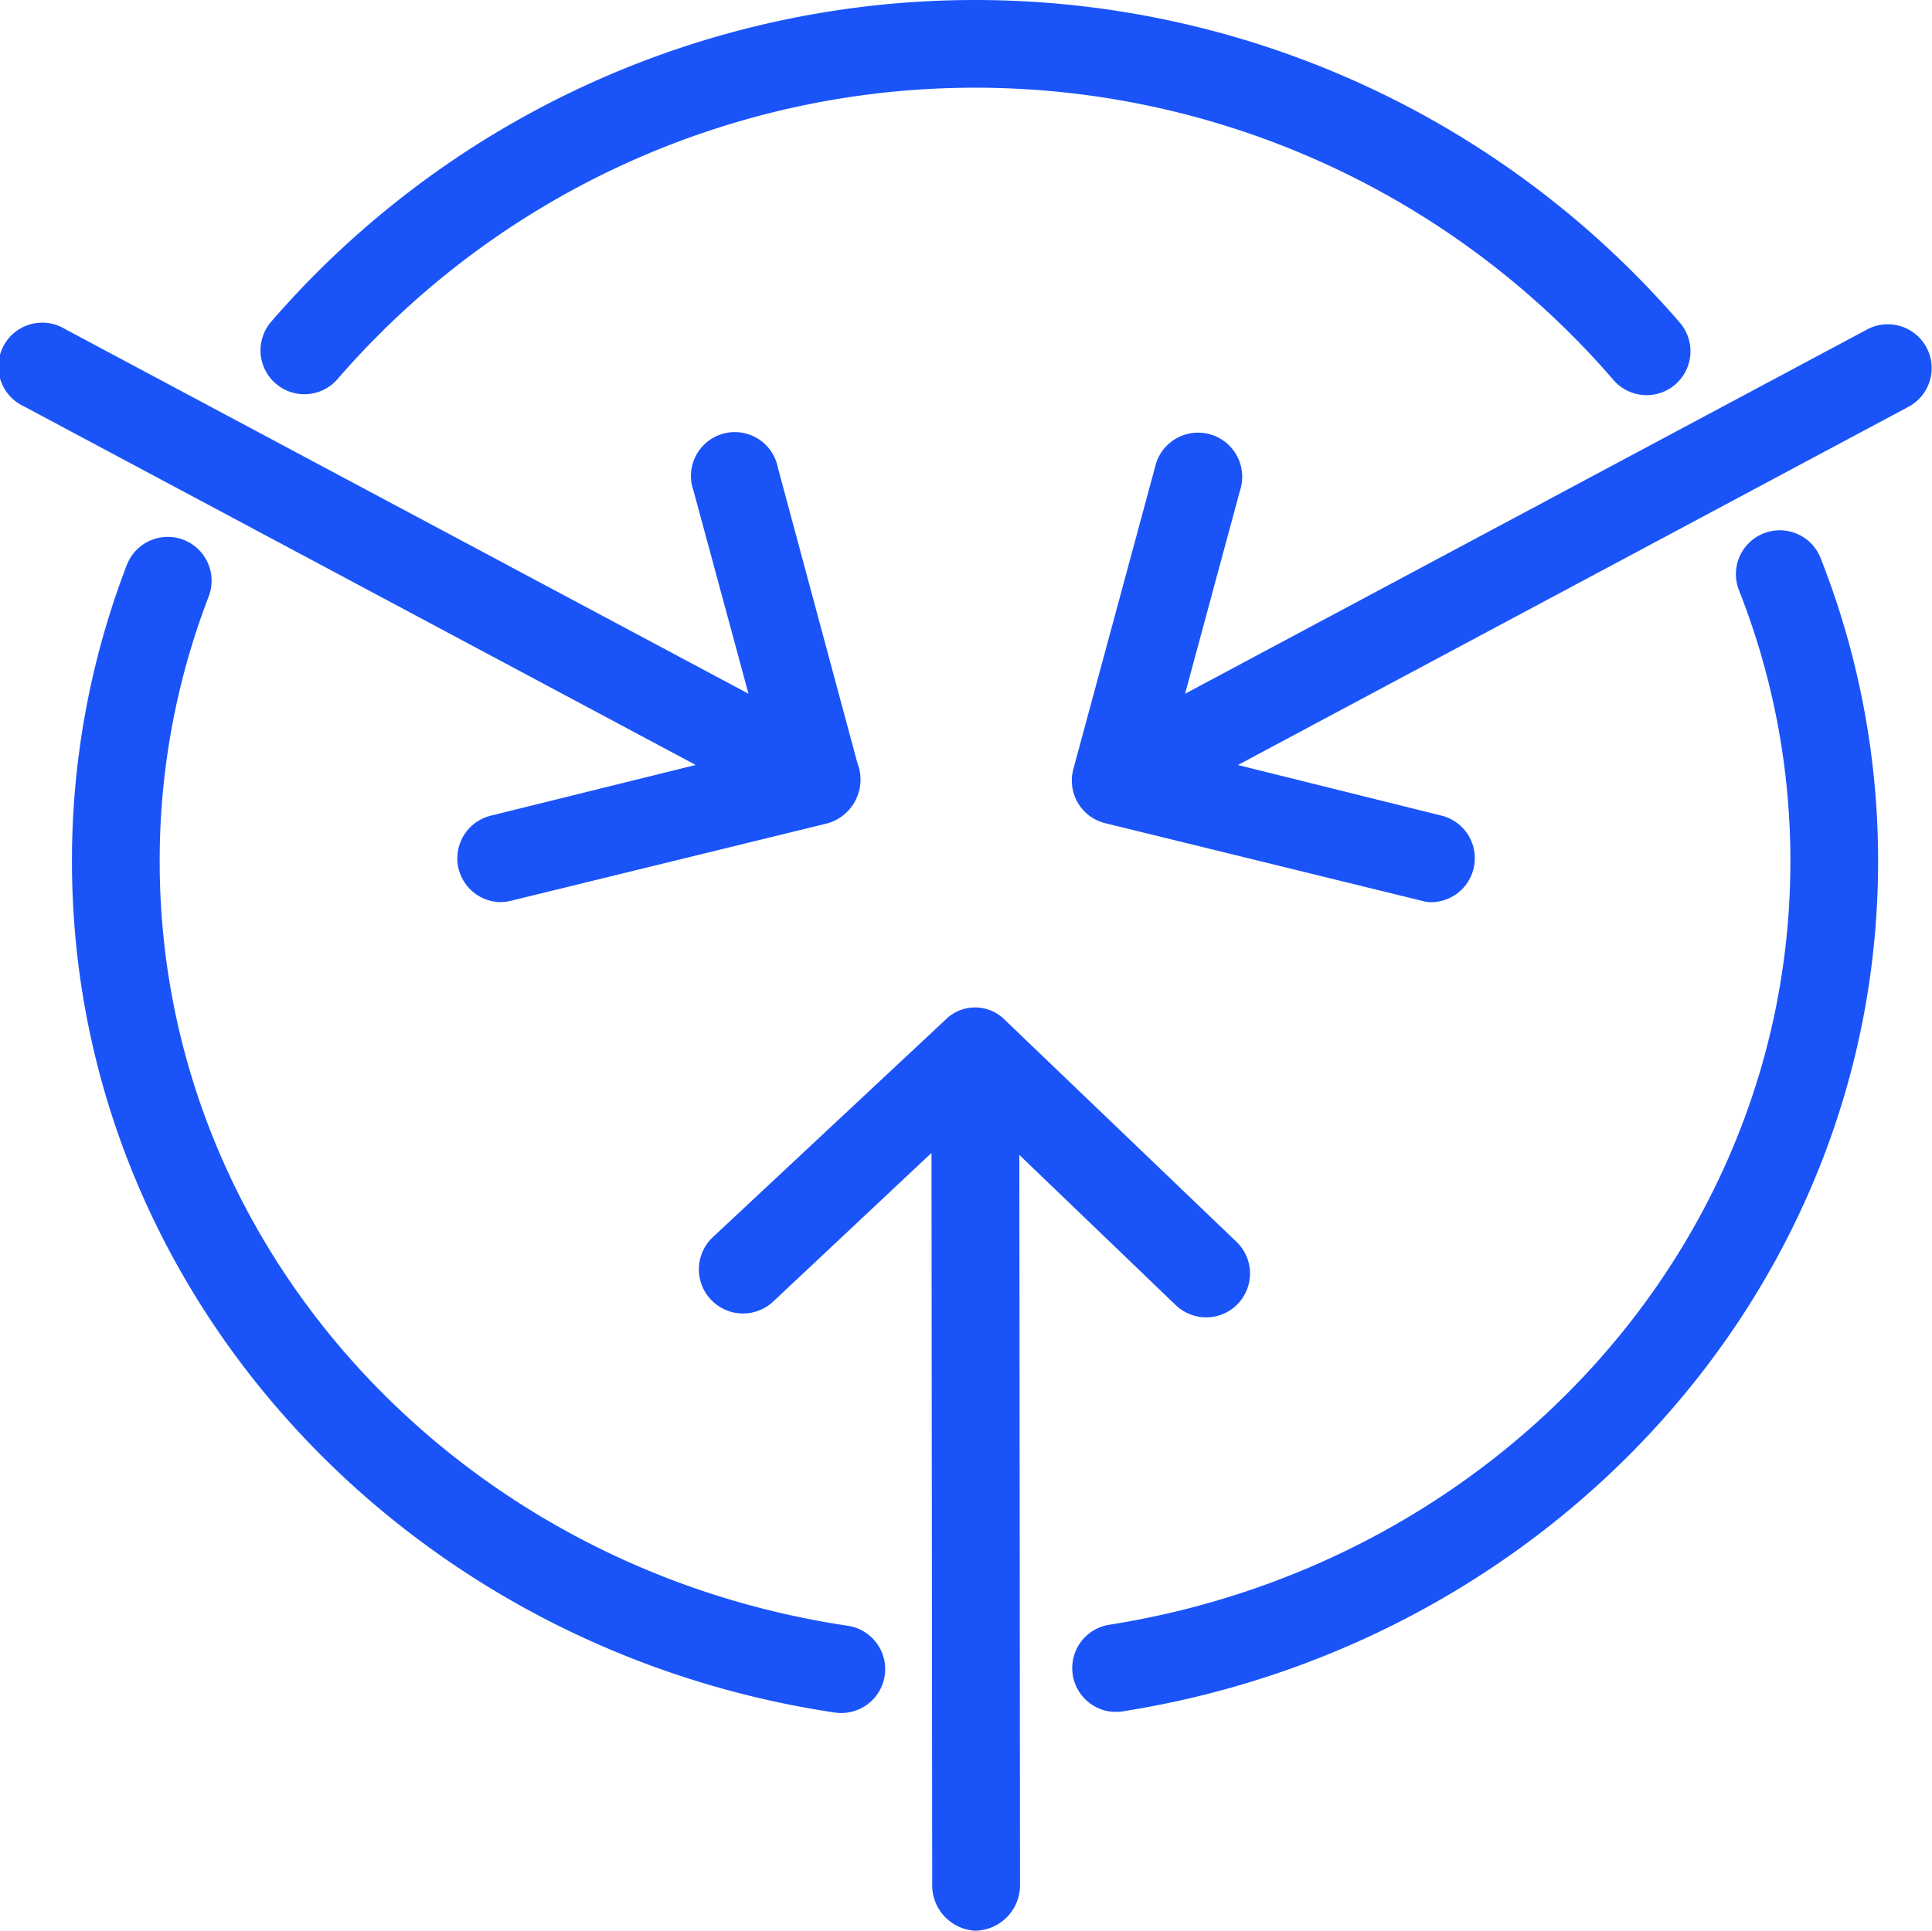
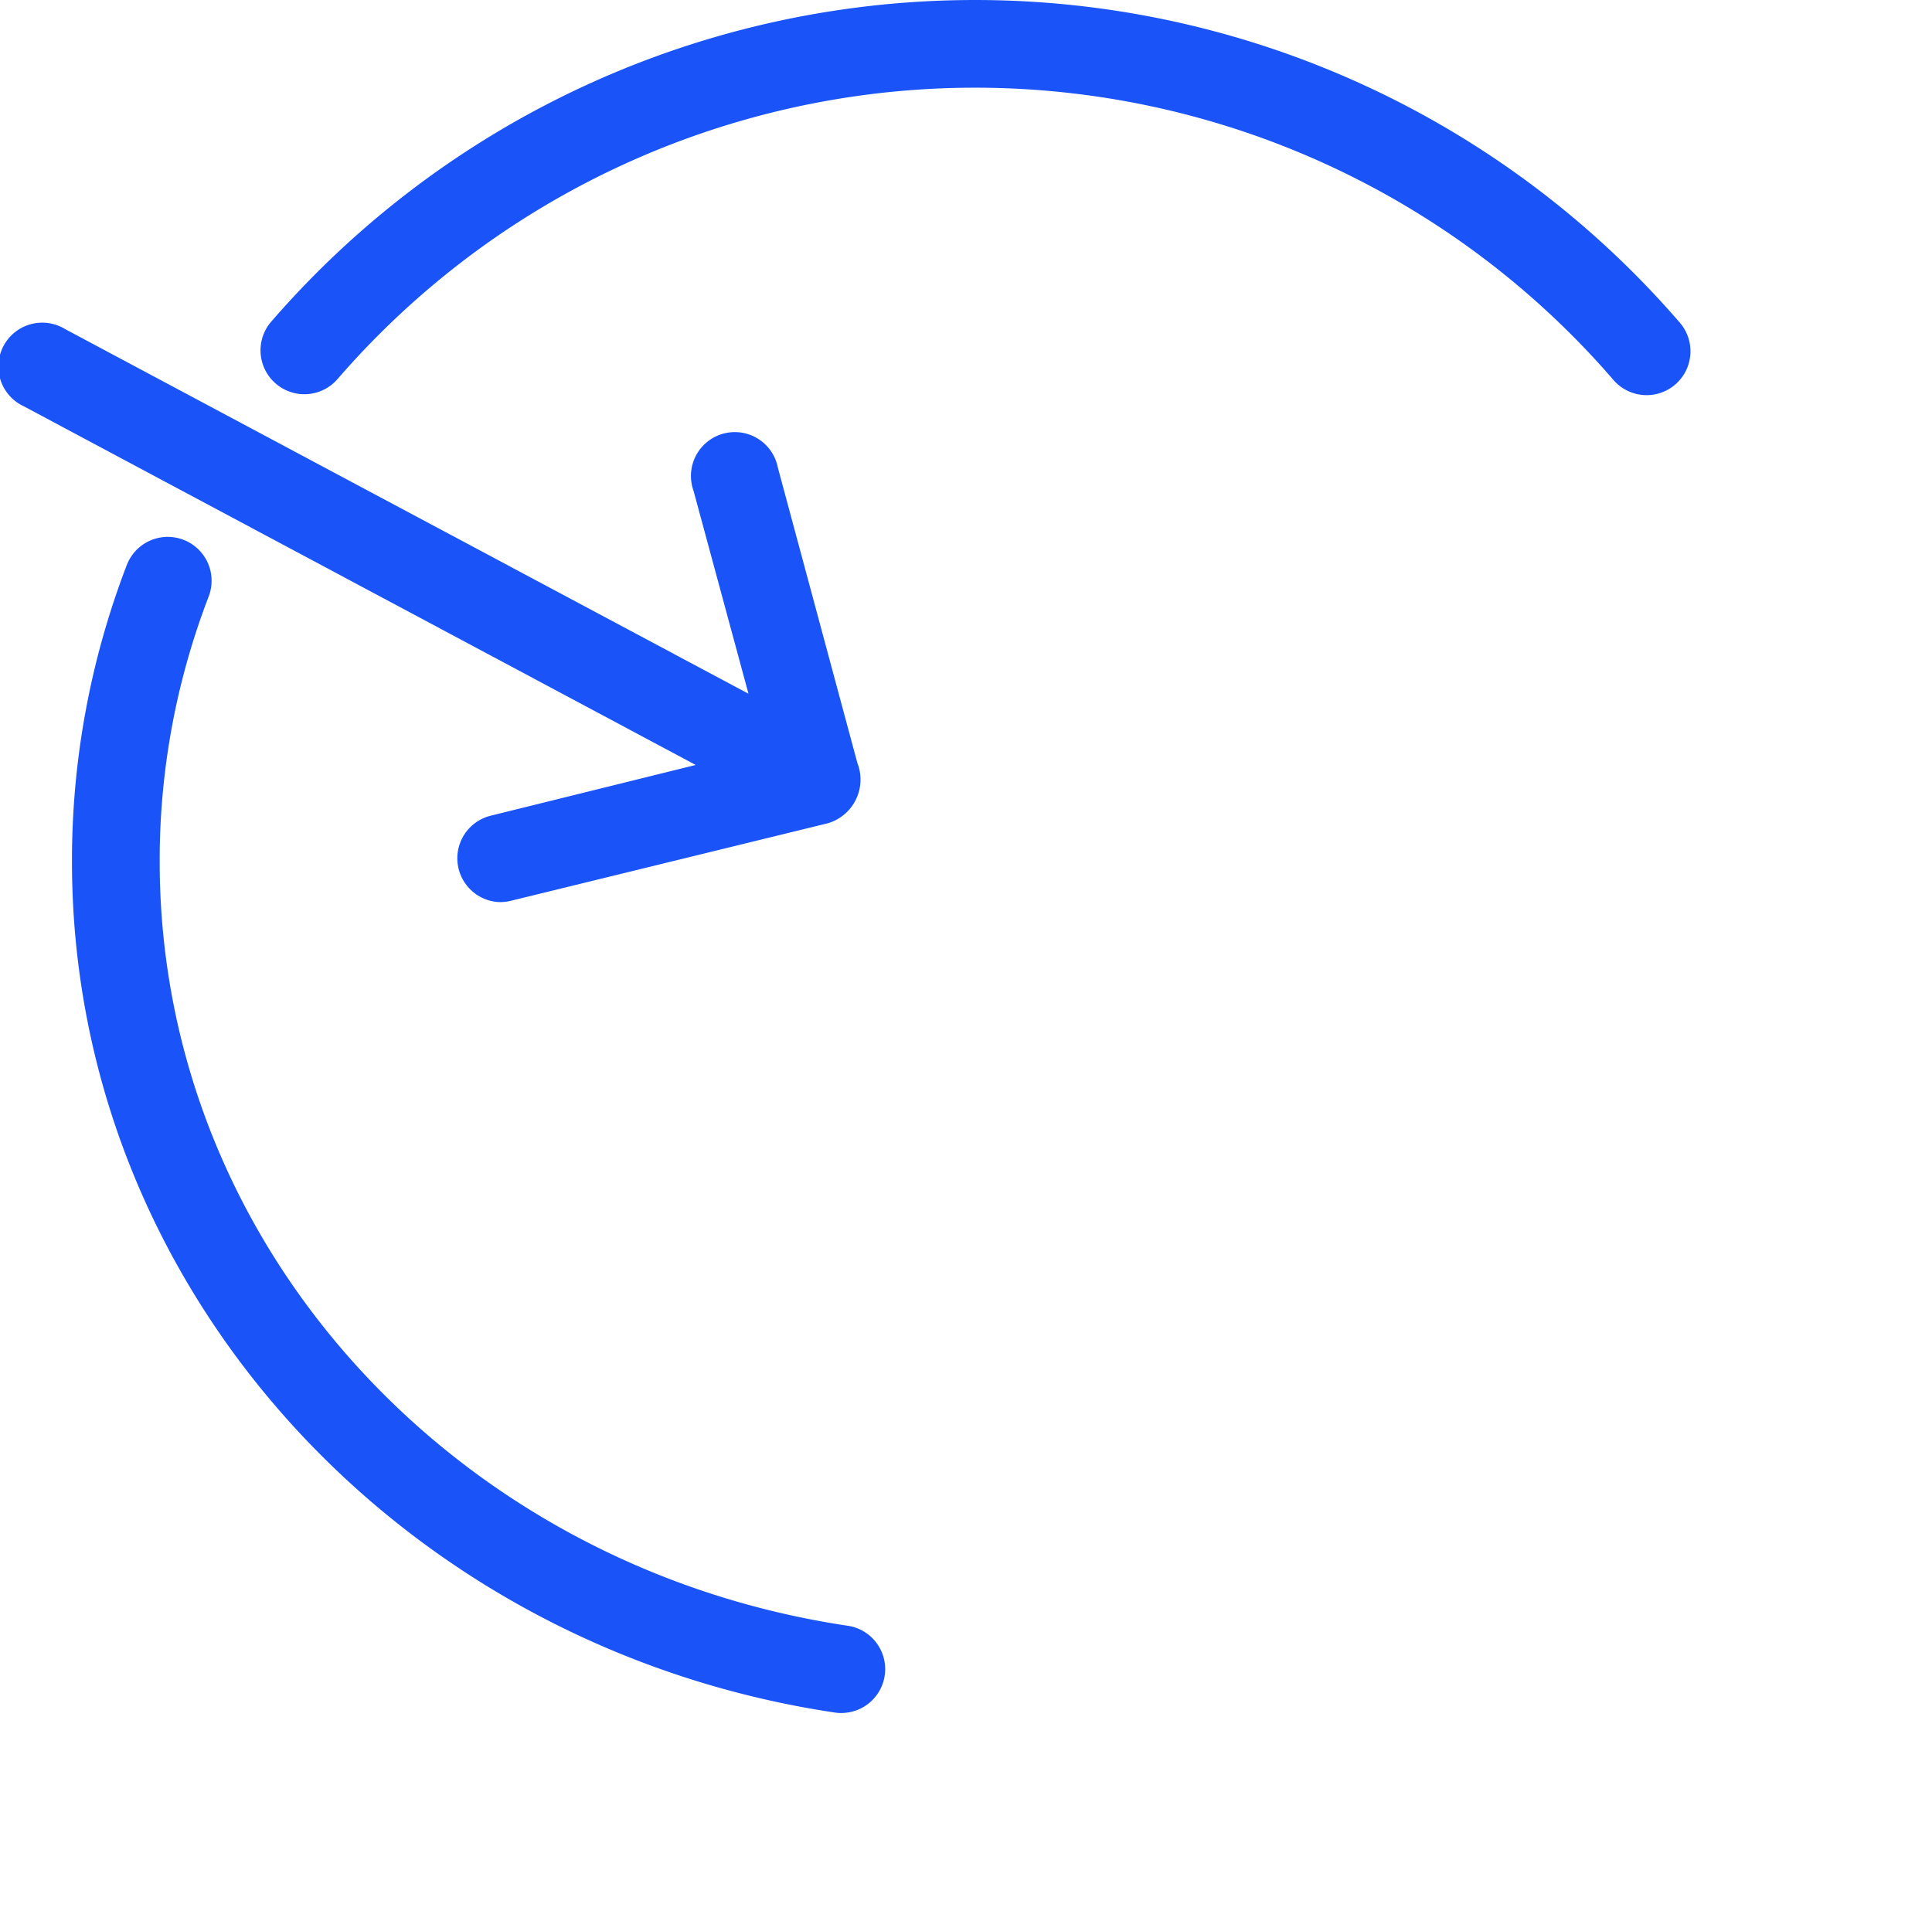
<svg xmlns="http://www.w3.org/2000/svg" width="70.037" height="70" viewBox="0 0 70.037 70">
  <g id="Group_109" data-name="Group 109" transform="translate(-423 -2775)">
    <rect id="Rectangle_3" data-name="Rectangle 3" width="70" height="70" transform="translate(423 2775)" fill="none" />
    <g id="Group_90" data-name="Group 90" transform="translate(417.042 1816.657)">
-       <path id="Path_128" data-name="Path 128" d="M56.394,1025.363a1.59,1.59,0,0,1-.181-3.164c14.035-2.223,24.665-13.776,24.665-27.667a26.663,26.663,0,0,0-1.863-9.834,1.59,1.59,0,1,1,2.958-1.169,29.872,29.872,0,0,1,2.085,11c0,15.514-11.871,28.357-27.348,30.808a1.589,1.589,0,0,1-.317.022Z" transform="translate(-10.017 -4.954)" fill="#1a54f8" />
-       <path id="Path_129" data-name="Path 129" d="M68.057,972.669a1.59,1.59,0,0,1-1.206-.584,30.566,30.566,0,0,0-46.21-.015,1.59,1.59,0,1,1-2.432-2.049,33.746,33.746,0,0,1,51.075.017,1.59,1.59,0,0,1-1.227,2.631Z" transform="translate(-2.433 0)" fill="#1a54f8" />
+       <path id="Path_129" data-name="Path 129" d="M68.057,972.669a1.59,1.59,0,0,1-1.206-.584,30.566,30.566,0,0,0-46.21-.015,1.59,1.59,0,1,1-2.432-2.049,33.746,33.746,0,0,1,51.075.017,1.59,1.59,0,0,1-1.227,2.631" transform="translate(-2.433 0)" fill="#1a54f8" />
      <path id="Path_130" data-name="Path 130" d="M37.137,1025.465a1.588,1.588,0,0,1-.269-.021C21.252,1023.1,9.239,1010.2,9.239,994.593a29.858,29.858,0,0,1,1.988-10.75,1.59,1.59,0,1,1,2.968,1.142,26.644,26.644,0,0,0-1.776,9.608c0,13.975,10.757,25.581,24.92,27.705a1.59,1.59,0,0,1-.2,3.166Z" transform="translate(-0.672 -5.016)" fill="#1a54f8" />
      <path id="Path_131" data-name="Path 131" d="M24.022,994.073a1.59,1.59,0,0,1-.273-3.131l7.429-1.839-24.35-13A1.59,1.59,0,1,1,8.318,973.3L33.091,986.52,31.1,979.165a1.59,1.59,0,1,1,3.056-.845l2.882,10.709a1.651,1.651,0,0,1-1.068,2.187l-11.479,2.808a1.6,1.6,0,0,1-.472.049Z" transform="translate(0 -3.026)" fill="#1a54f8" />
-       <path id="Path_132" data-name="Path 132" d="M67.752,994.075a1.586,1.586,0,0,1-.248-.049l-11.455-2.808a1.59,1.59,0,0,1-1.168-1.963l2.957-10.933a1.6,1.6,0,1,1,3.081.845l-1.988,7.355,24.7-13.194a1.59,1.59,0,1,1,1.491,2.808l-24.276,12.97,7.4,1.839a1.593,1.593,0,0,1-.5,3.131Z" transform="translate(-10.013 -3.027)" fill="#1a54f8" />
-       <path id="Path_133" data-name="Path 133" d="M47.857,1037.755a1.652,1.652,0,0,1-1.565-1.615l-.025-26.586-5.715,5.367a1.6,1.6,0,1,1-2.186-2.336l8.4-7.852a1.518,1.518,0,0,1,2.187.025l8.349,8a1.59,1.59,0,0,1-1.118,2.758,1.608,1.608,0,0,1-1.093-.472l-5.64-5.417.025,26.512a1.654,1.654,0,0,1-1.615,1.615Z" transform="translate(-6.541 -9.412)" fill="#1a54f8" />
    </g>
  </g>
</svg>